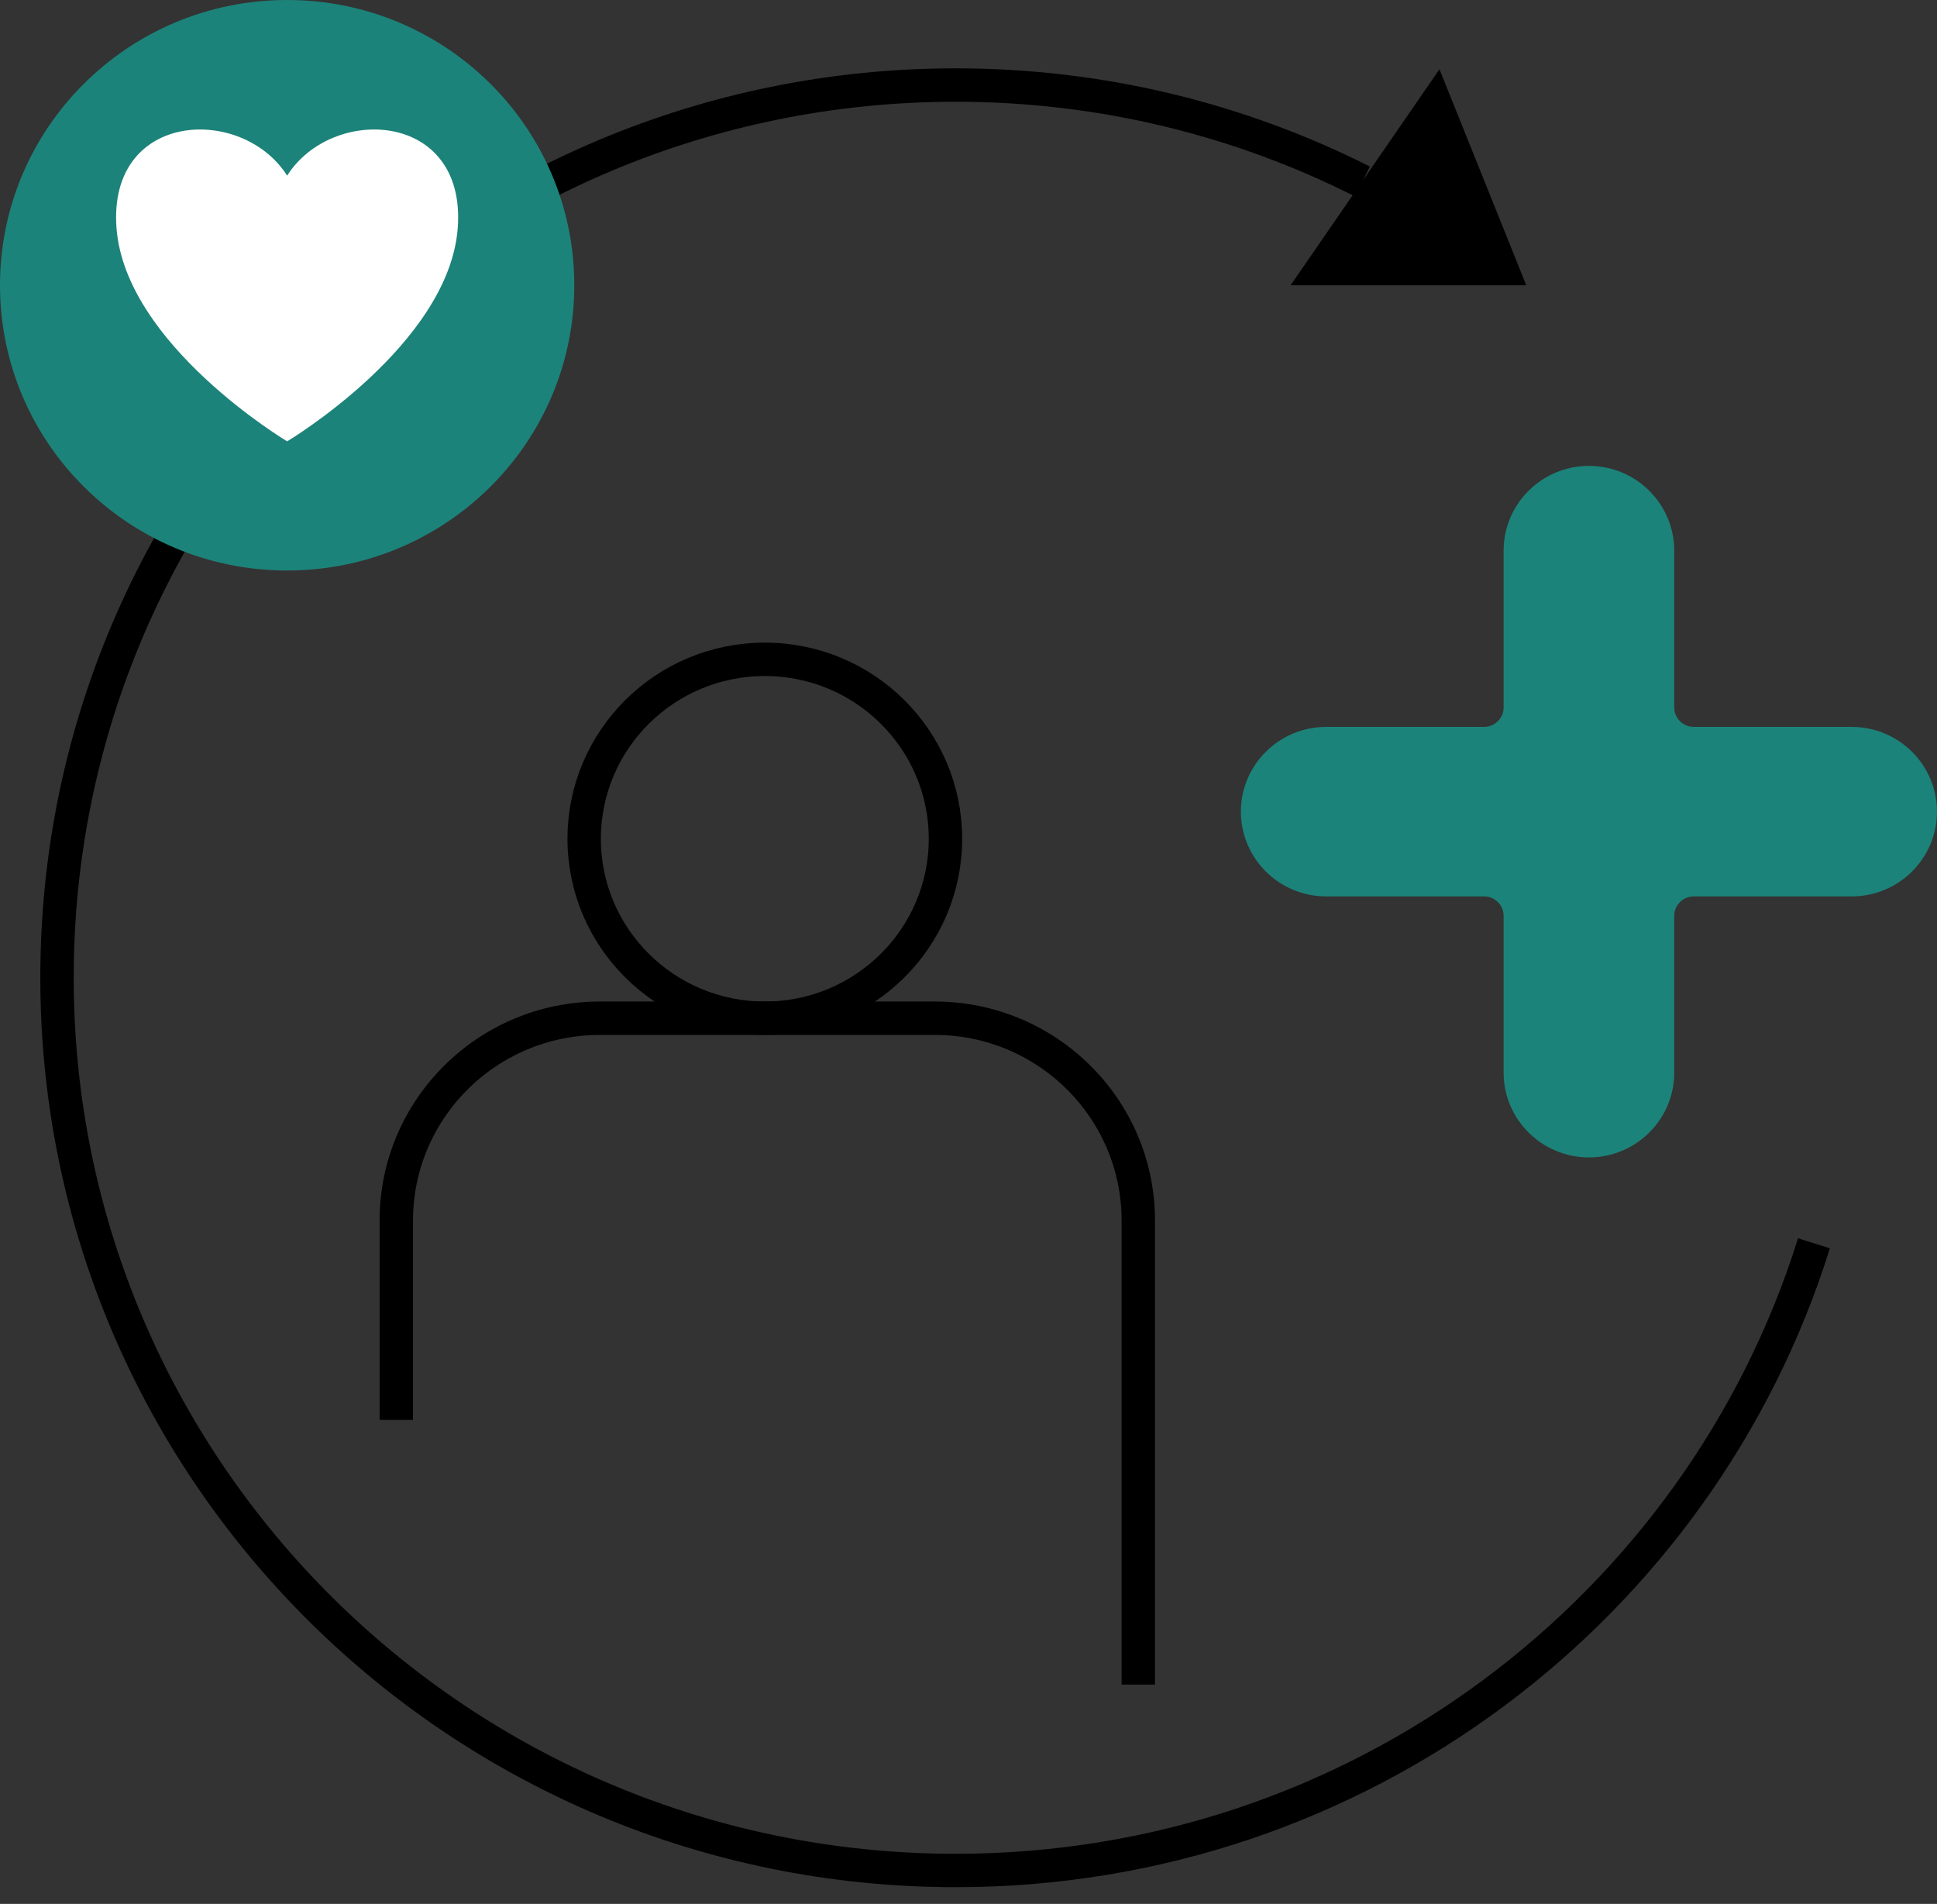
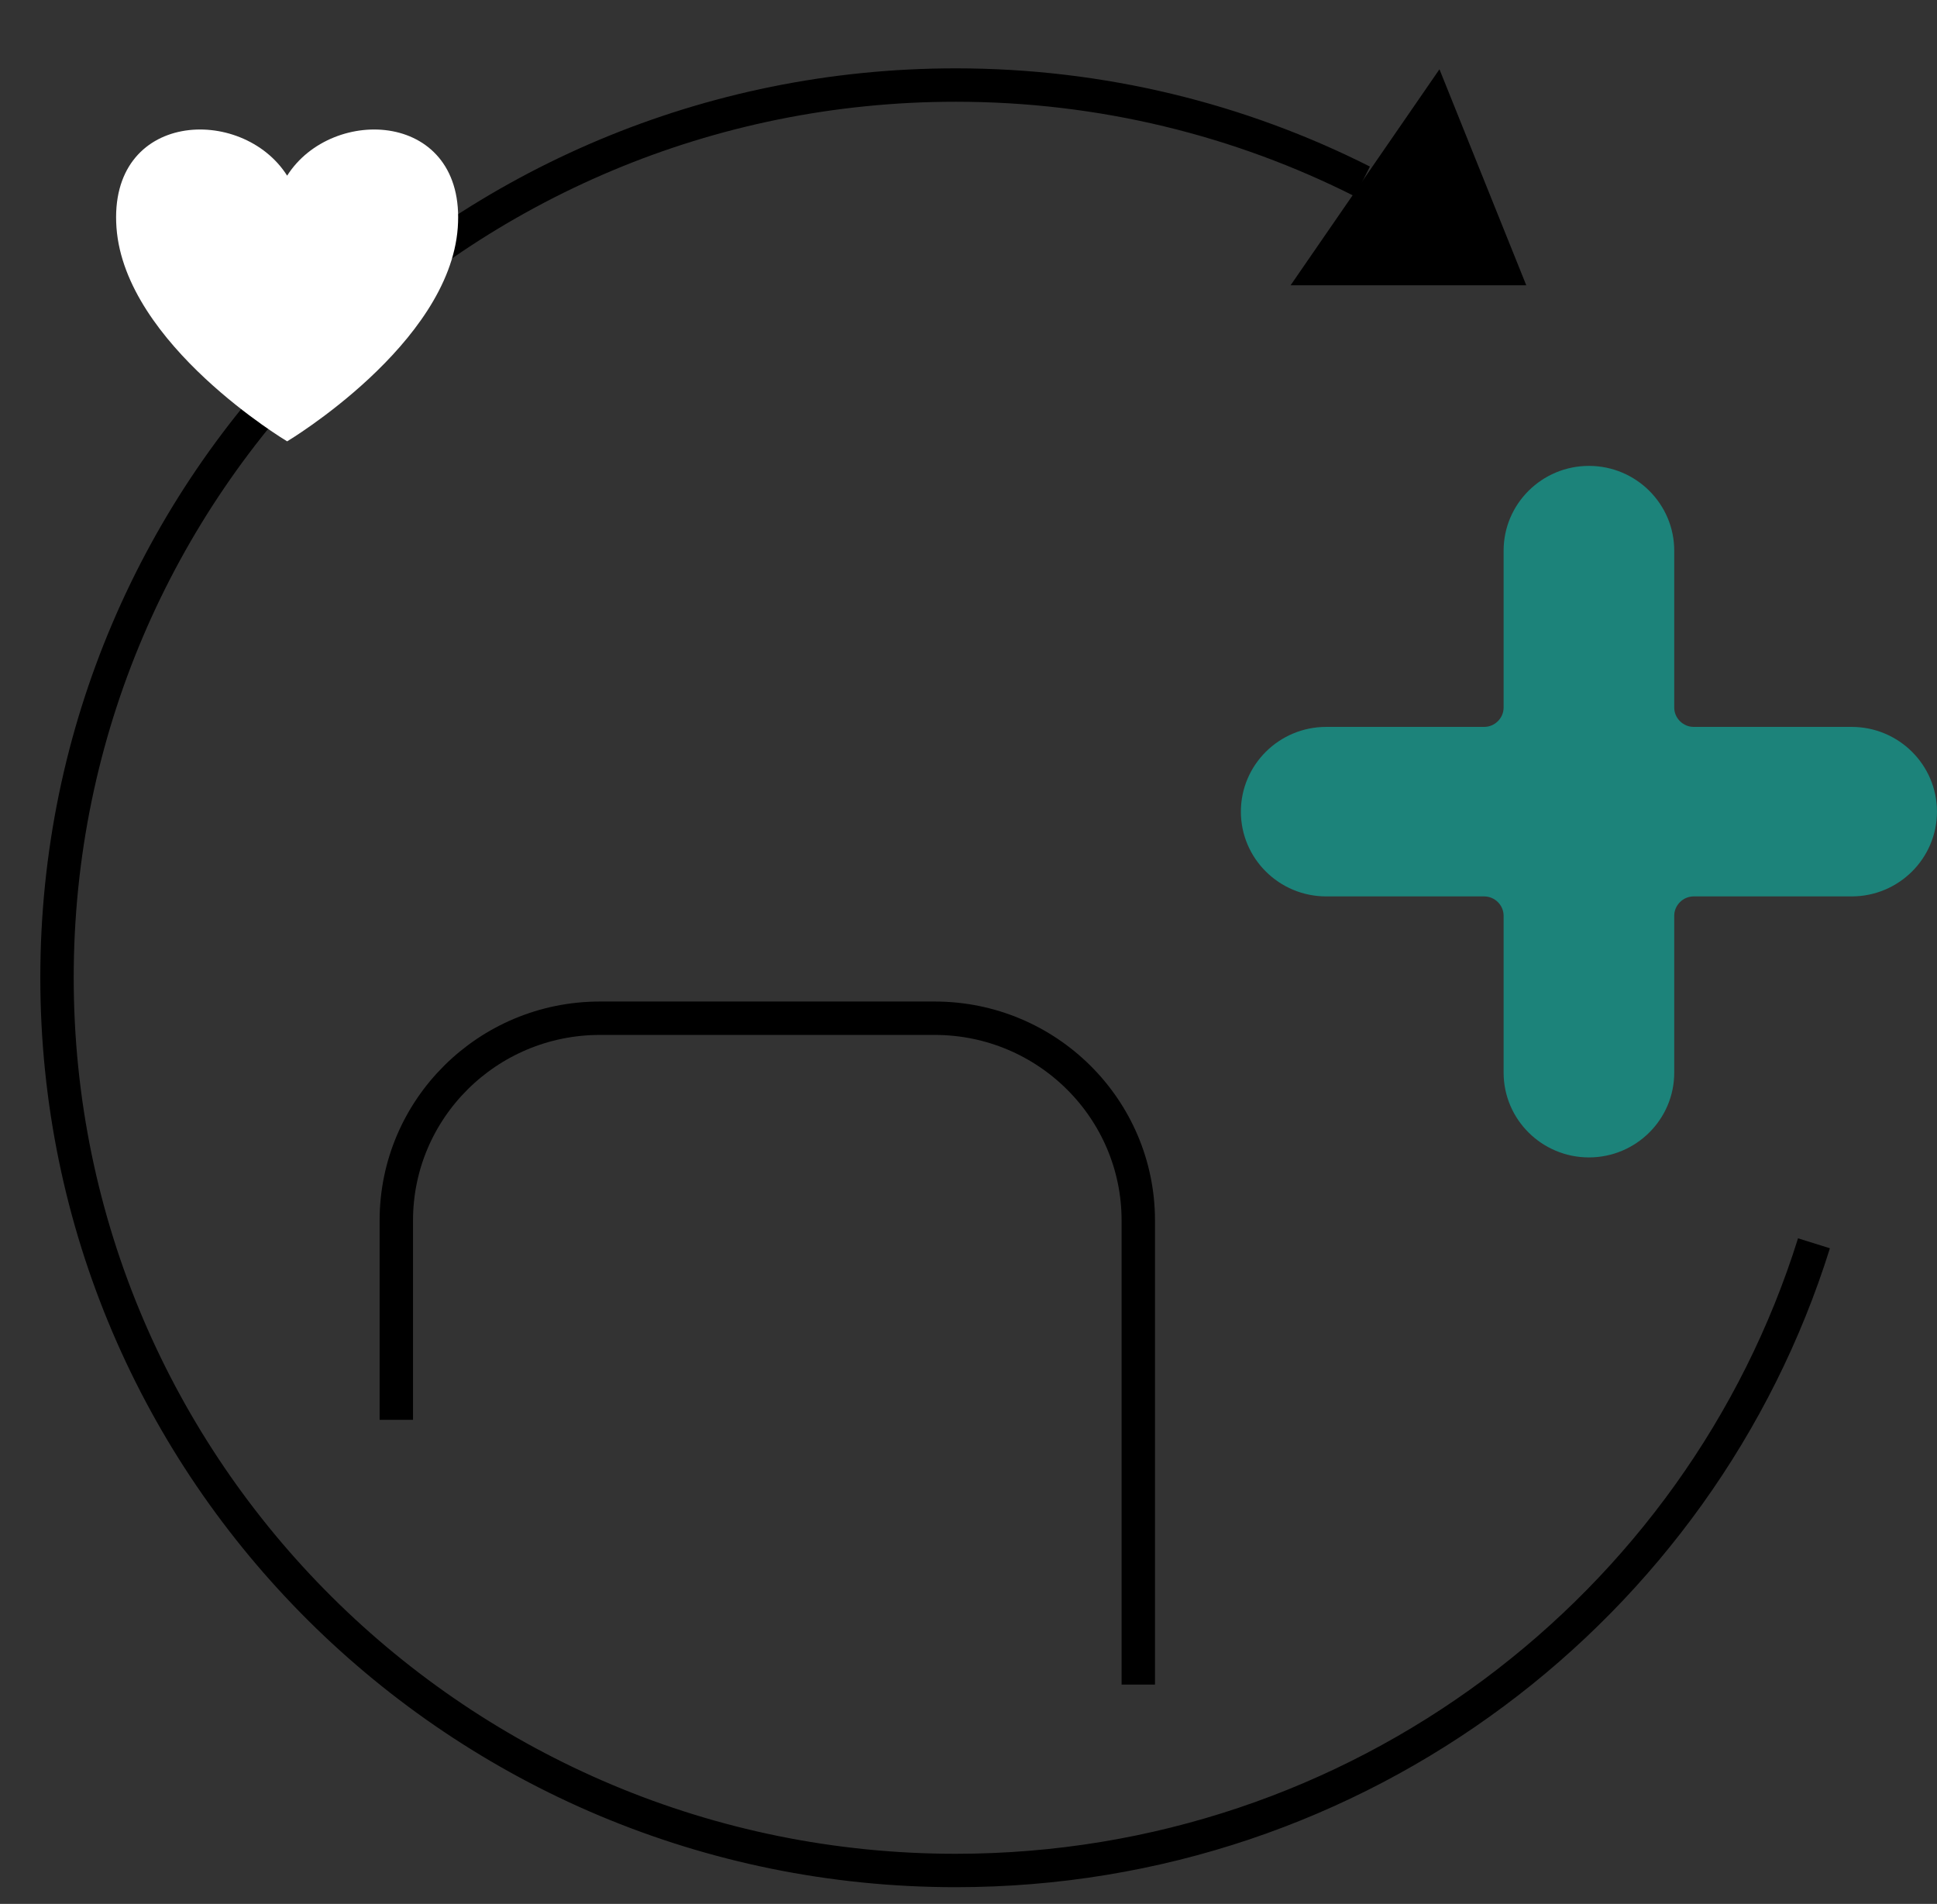
<svg xmlns="http://www.w3.org/2000/svg" width="58" height="57" viewBox="0 0 58 57" fill="none">
  <rect x="0" y="0" width="58" height="57" fill="#333333" stroke="none" />
-   <path d="M22.901 30.484C25.888 30.484 28.31 28.079 28.31 25.112C28.31 22.145 25.888 19.739 22.901 19.739C19.914 19.739 17.492 22.145 17.492 25.112C17.492 28.079 19.914 30.484 22.901 30.484Z" stroke="black" stroke-miterlimit="10" />
  <path d="M11.867 42.507V36.539C11.867 33.197 14.598 30.484 17.963 30.484H27.988C31.353 30.484 34.084 33.197 34.084 36.539V50.434" stroke="black" stroke-miterlimit="10" />
  <path d="M40.794 5.433C37.138 3.587 32.998 2.546 28.619 2.546C13.749 2.546 1.707 14.507 1.707 29.268C1.707 44.03 13.758 55.999 28.619 55.999C40.697 55.999 50.916 48.098 54.316 37.222" stroke="black" stroke-miterlimit="10" />
-   <path d="M8.598 17.08C13.346 17.08 17.196 13.257 17.196 8.54C17.196 3.823 13.346 0 8.598 0C3.849 0 0 3.823 0 8.54C0 13.257 3.849 17.08 8.598 17.08Z" fill="#1C837A" />
  <path d="M8.598 5.259C7.25 3.133 3.233 3.317 3.488 6.817C3.744 10.316 8.598 13.213 8.598 13.213C8.598 13.213 13.451 10.316 13.707 6.817C13.962 3.317 9.945 3.133 8.598 5.259Z" fill="white" />
  <path d="M55.444 21.762H50.714C50.397 21.762 50.132 21.5 50.132 21.184V16.486C50.132 15.086 48.987 13.948 47.578 13.948C46.168 13.948 45.023 15.086 45.023 16.486V21.184C45.023 21.5 44.759 21.762 44.441 21.762H39.711C38.301 21.762 37.156 22.899 37.156 24.299C37.156 25.7 38.301 26.837 39.711 26.837H44.441C44.759 26.837 45.023 27.099 45.023 27.415V32.113C45.023 33.513 46.168 34.651 47.578 34.651C48.987 34.651 50.132 33.513 50.132 32.113V27.415C50.132 27.099 50.397 26.837 50.714 26.837H55.444C56.854 26.837 57.999 25.7 57.999 24.299C57.999 22.899 56.854 21.762 55.444 21.762Z" fill="#1C837A" />
  <path d="M43.102 2.074L38.645 8.54H45.701L43.102 2.074Z" fill="black" />
</svg>